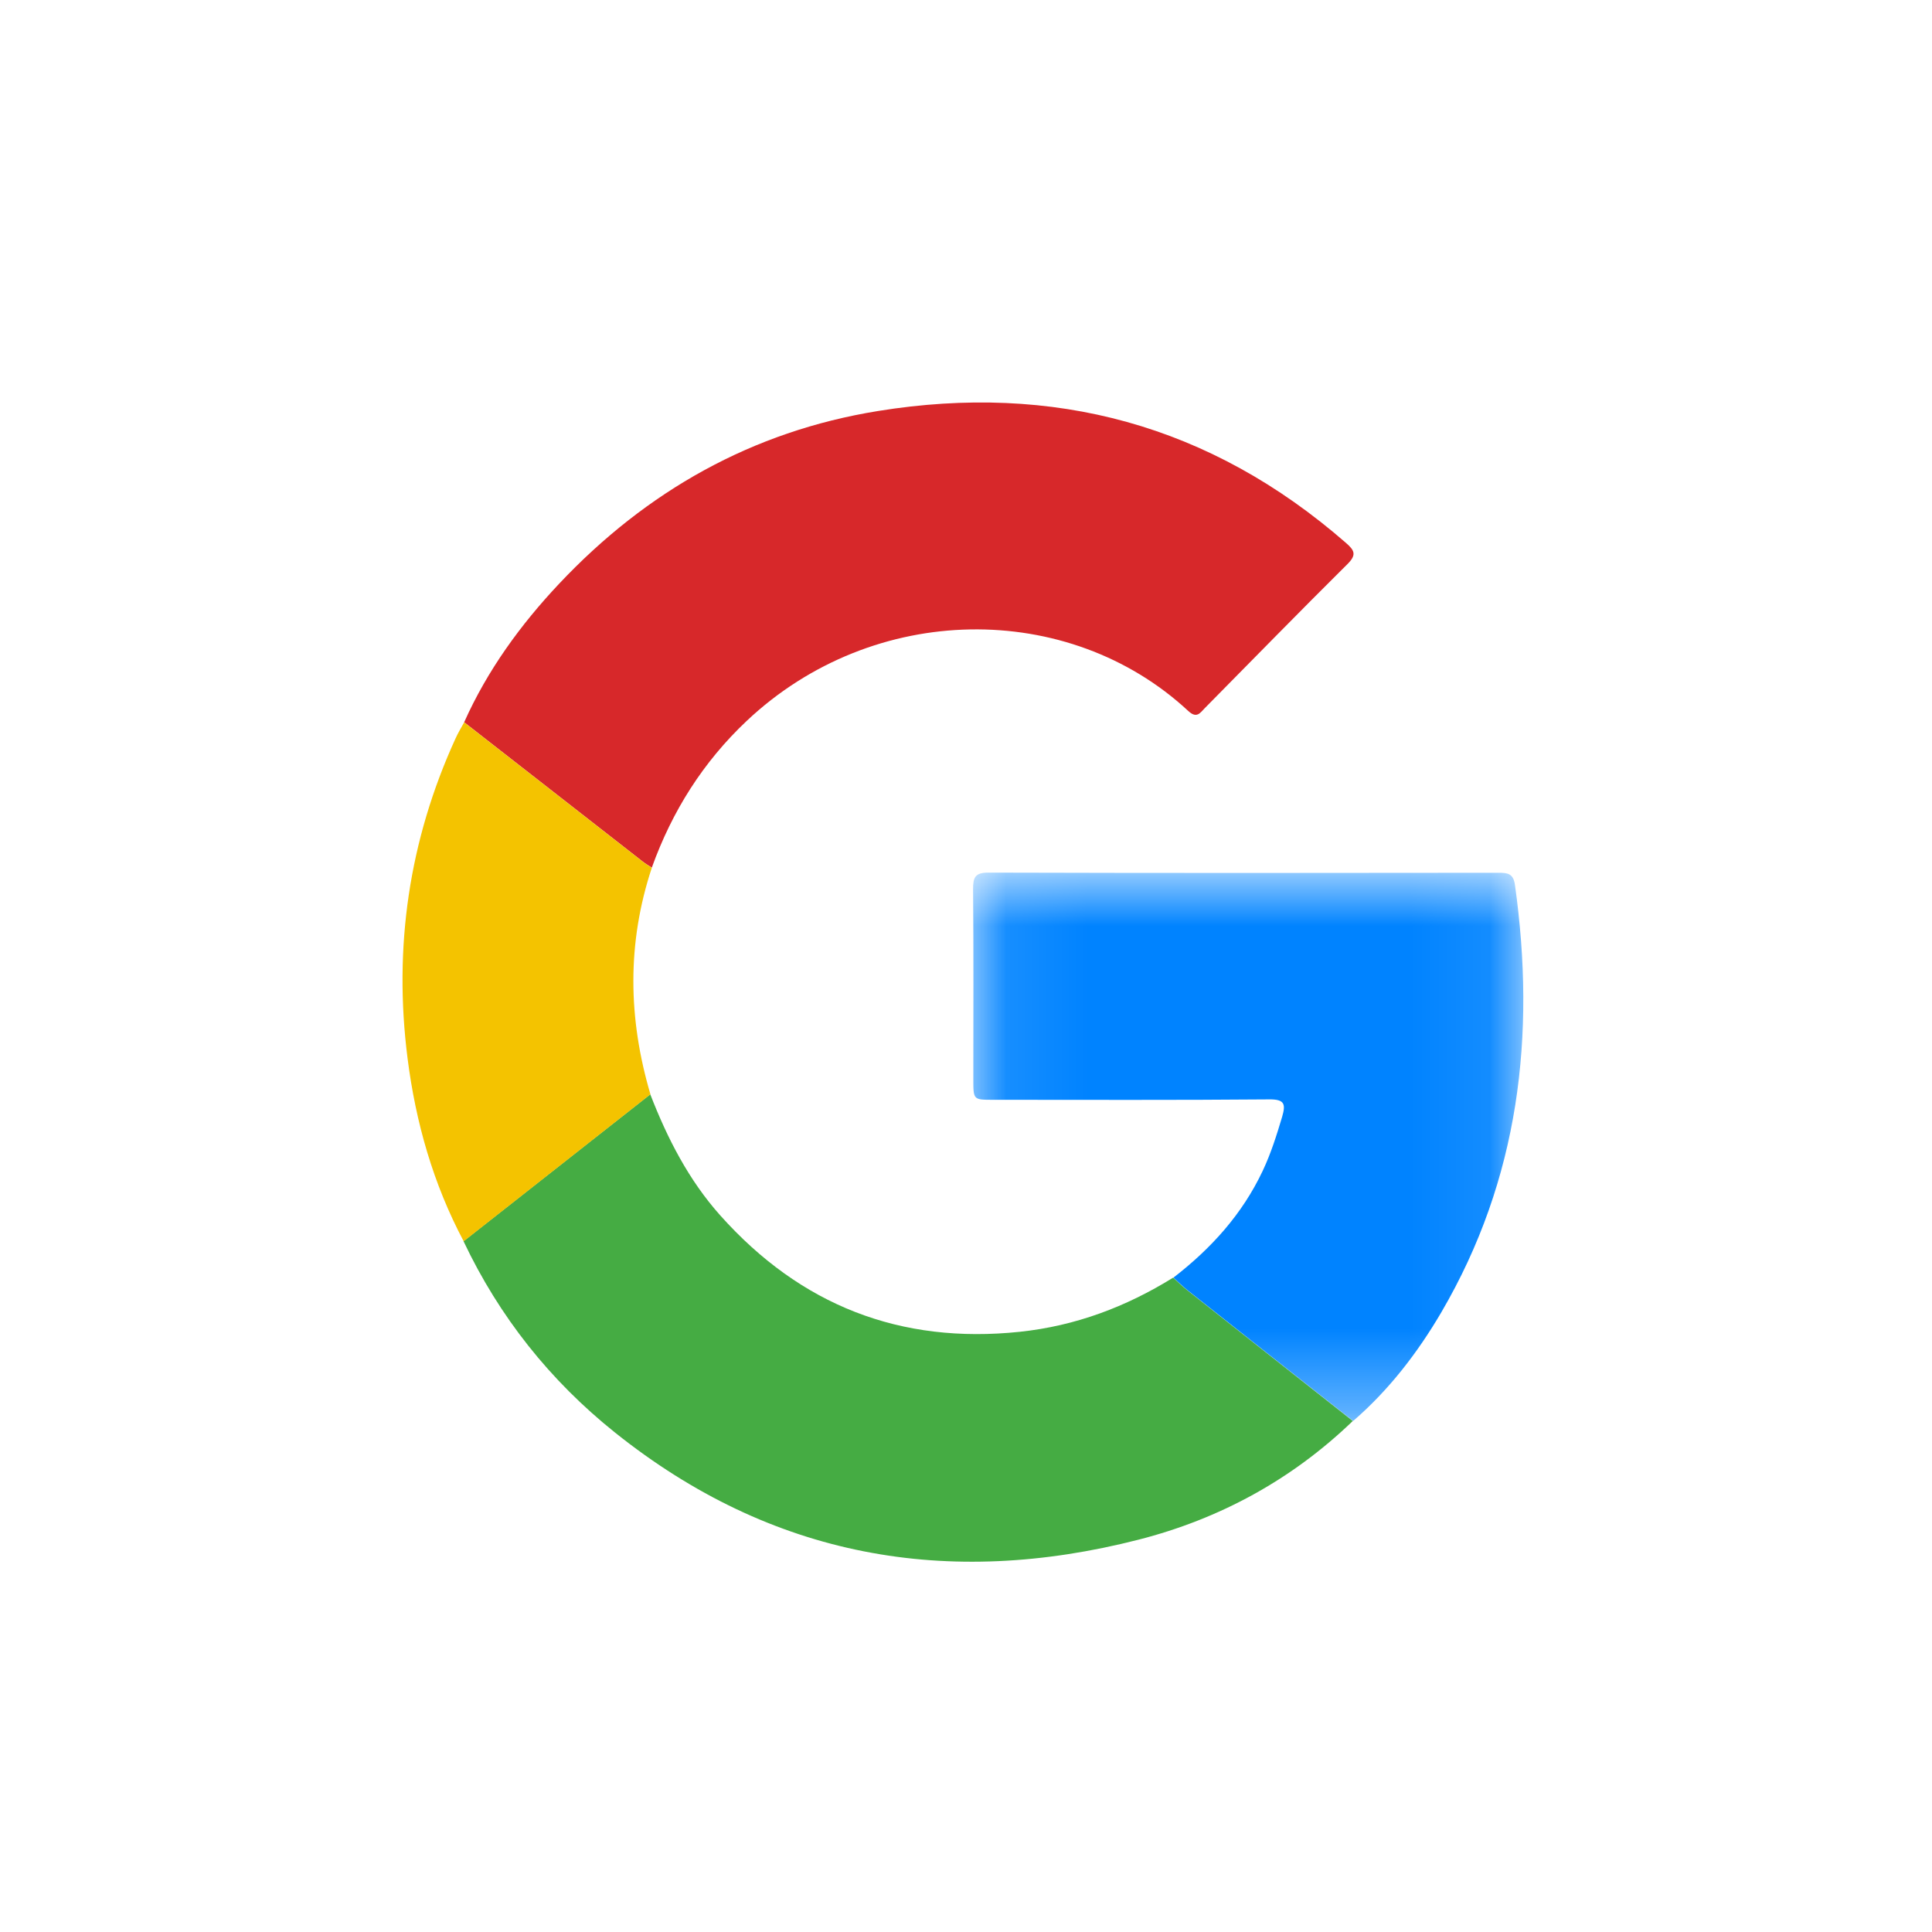
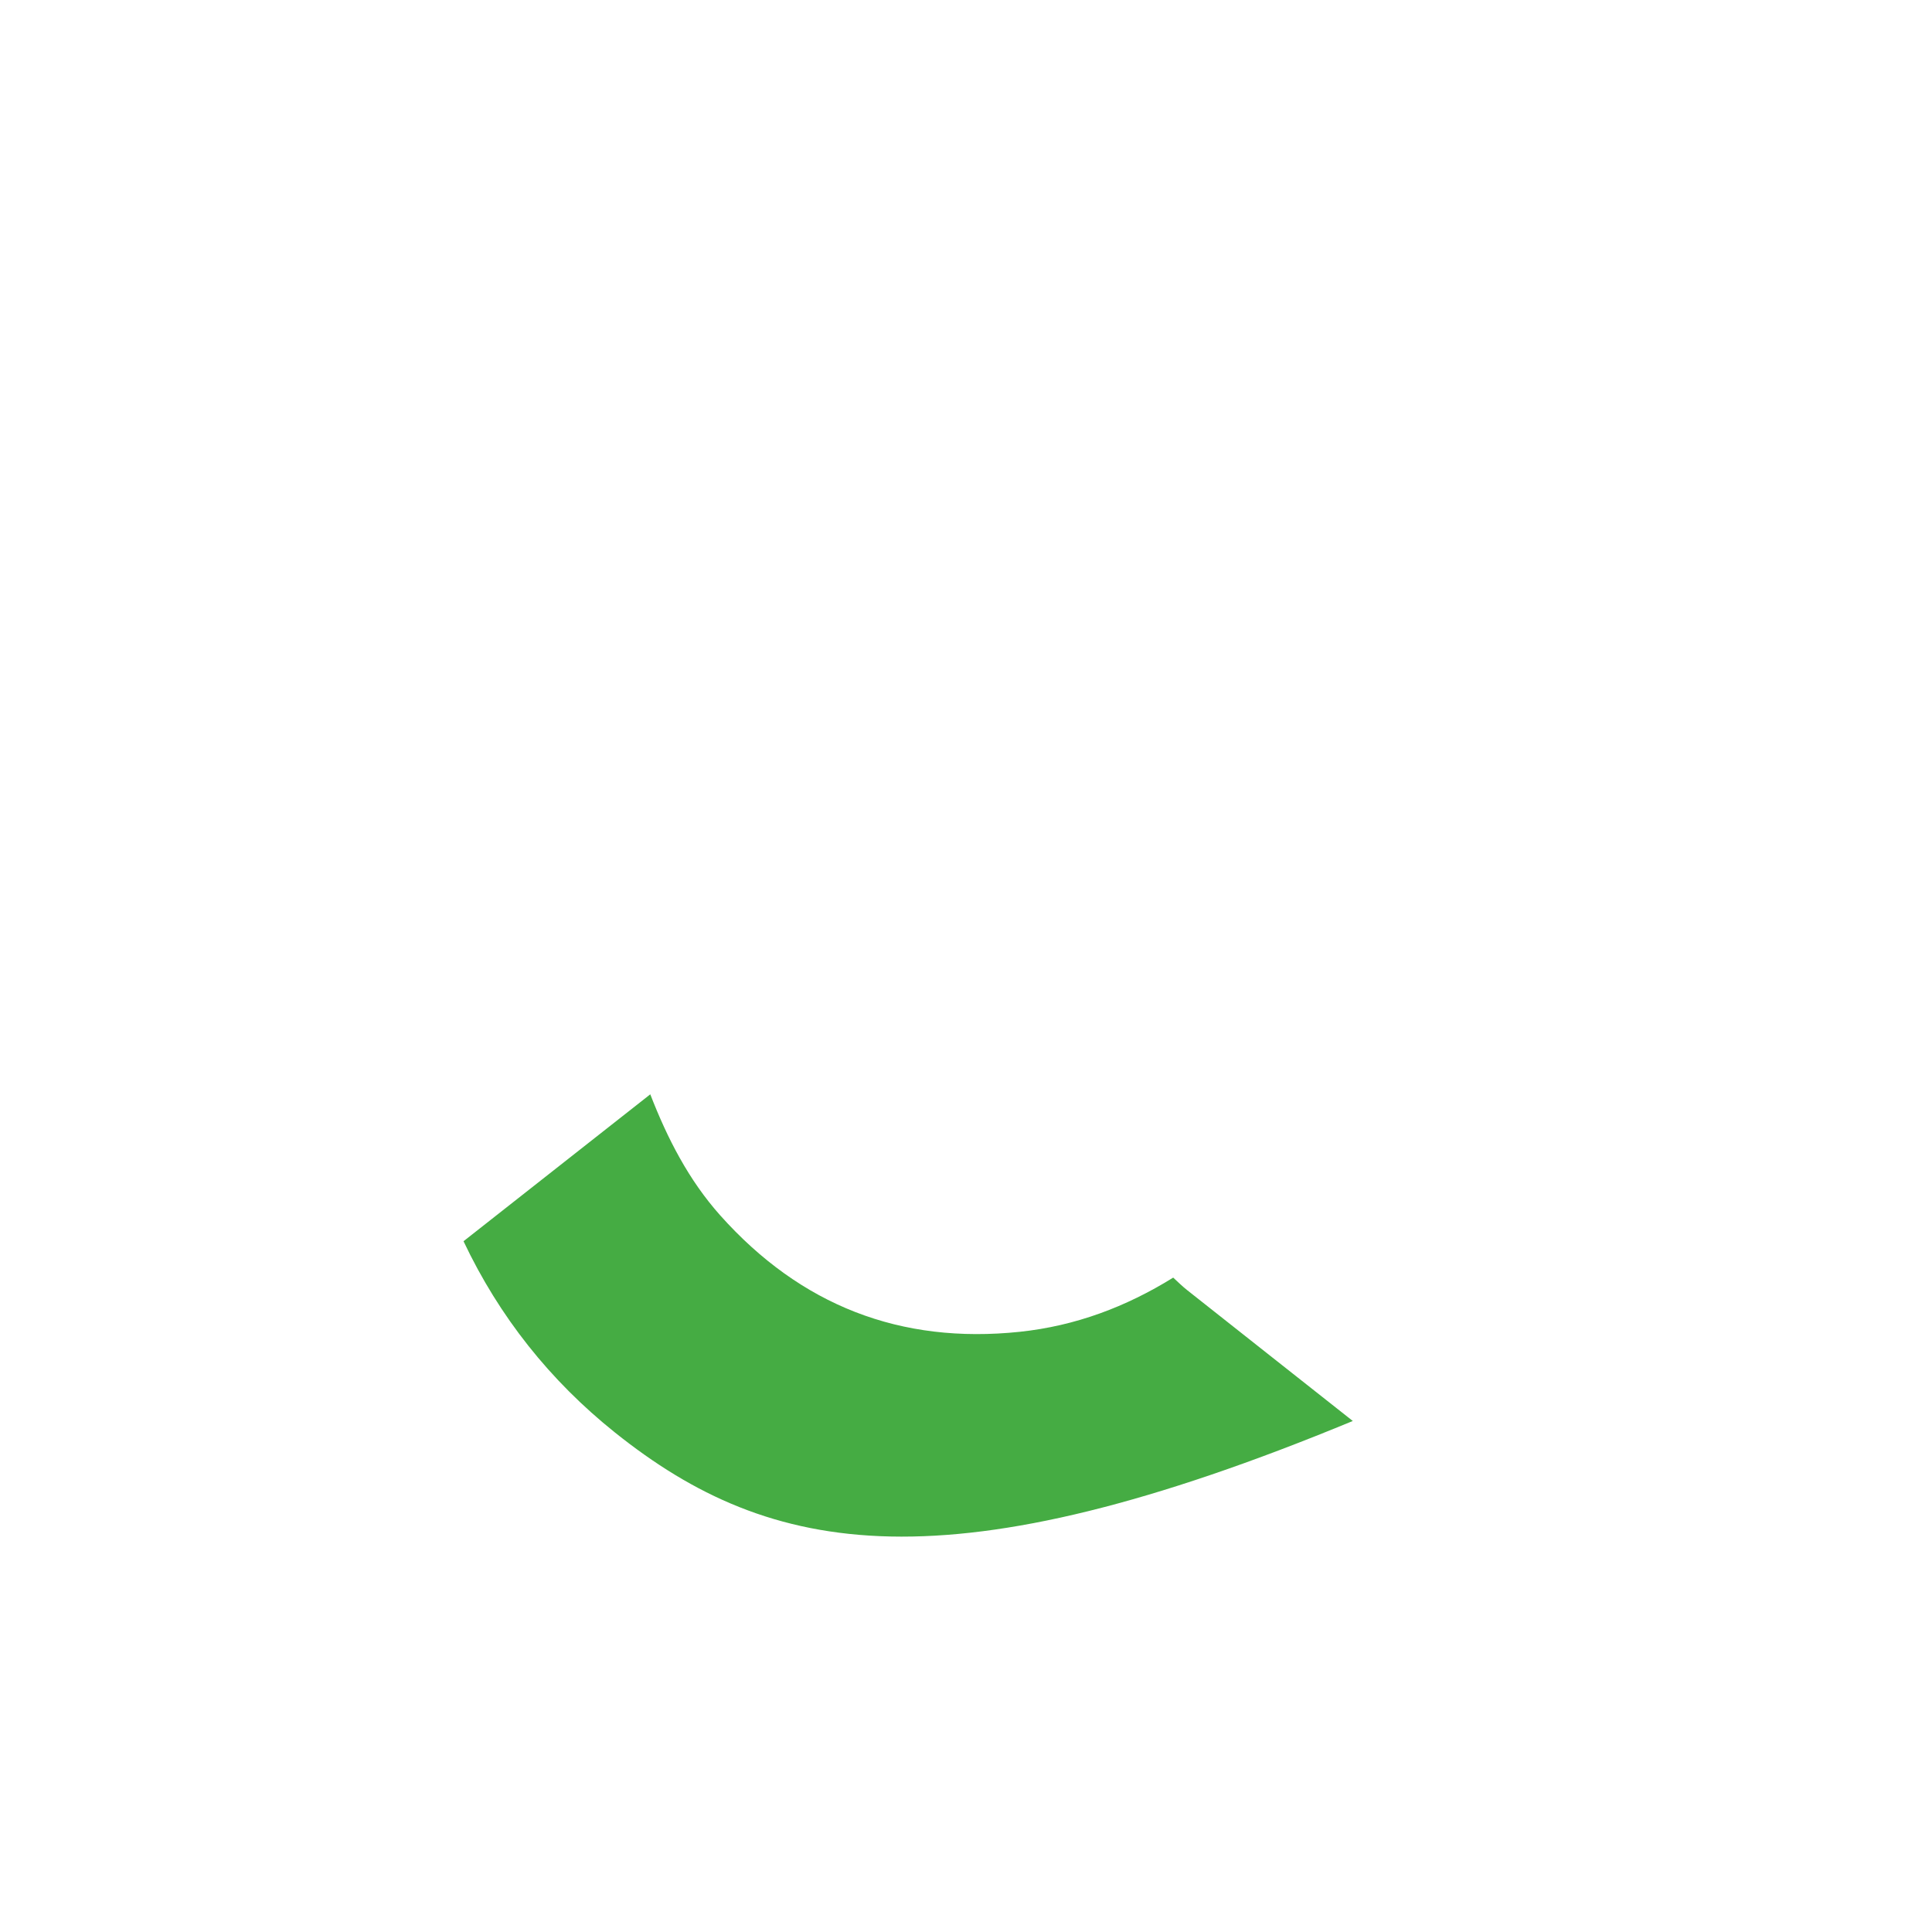
<svg xmlns="http://www.w3.org/2000/svg" width="24" height="24" viewBox="0 0 24 24" fill="none">
  <g id="Google">
    <g id="Page 1">
-       <path id="Fill 1" fill-rule="evenodd" clip-rule="evenodd" d="M5.766 8.972C6.055 8.326 6.465 7.762 6.945 7.252C8.032 6.098 9.347 5.358 10.905 5.106C13.084 4.753 15.035 5.274 16.721 6.745C16.828 6.838 16.854 6.893 16.738 7.008C16.143 7.598 15.557 8.199 14.968 8.795C14.908 8.856 14.867 8.931 14.76 8.831C13.275 7.453 10.853 7.469 9.276 8.955C8.734 9.466 8.349 10.077 8.097 10.778C8.06 10.754 8.022 10.732 7.987 10.705C7.246 10.128 6.506 9.55 5.766 8.972Z" fill="#D7282A" />
-       <path id="Fill 3" fill-rule="evenodd" clip-rule="evenodd" d="M8.078 13.594C8.29 14.141 8.555 14.659 8.948 15.099C9.947 16.217 11.185 16.7 12.669 16.544C13.359 16.471 13.987 16.235 14.574 15.871C14.63 15.922 14.684 15.976 14.743 16.023C15.43 16.567 16.118 17.109 16.805 17.652C16.047 18.382 15.152 18.868 14.145 19.126C11.771 19.734 9.582 19.349 7.639 17.795C6.835 17.152 6.203 16.359 5.758 15.419C6.531 14.811 7.304 14.202 8.078 13.594Z" fill="#45AC43" />
+       <path id="Fill 3" fill-rule="evenodd" clip-rule="evenodd" d="M8.078 13.594C8.29 14.141 8.555 14.659 8.948 15.099C9.947 16.217 11.185 16.7 12.669 16.544C13.359 16.471 13.987 16.235 14.574 15.871C14.63 15.922 14.684 15.976 14.743 16.023C15.43 16.567 16.118 17.109 16.805 17.652C11.771 19.734 9.582 19.349 7.639 17.795C6.835 17.152 6.203 16.359 5.758 15.419C6.531 14.811 7.304 14.202 8.078 13.594Z" fill="#45AC43" />
      <g id="Group 7">
        <mask id="mask0_1078_109275" style="mask-type:alpha" maskUnits="userSpaceOnUse" x="12" y="10" width="7" height="8">
          <path id="Clip 6" fill-rule="evenodd" clip-rule="evenodd" d="M18.923 10.84V17.652H12.088V10.84H18.923Z" fill="white" />
        </mask>
        <g mask="url(#mask0_1078_109275)">
-           <path id="Fill 5" fill-rule="evenodd" clip-rule="evenodd" d="M16.809 17.652C16.121 17.109 15.433 16.567 14.746 16.023C14.687 15.976 14.633 15.922 14.577 15.871C15.043 15.511 15.431 15.085 15.686 14.544C15.788 14.328 15.859 14.102 15.927 13.874C15.973 13.716 15.959 13.655 15.767 13.657C14.623 13.667 13.478 13.662 12.334 13.662C12.091 13.662 12.091 13.662 12.091 13.408C12.091 12.621 12.095 11.835 12.088 11.049C12.087 10.898 12.113 10.839 12.281 10.84C14.392 10.846 16.503 10.845 18.614 10.842C18.727 10.842 18.799 10.85 18.819 10.991C19.082 12.862 18.871 14.649 17.905 16.301C17.609 16.806 17.253 17.268 16.809 17.652Z" fill="#0083FF" />
-         </g>
+           </g>
      </g>
-       <path id="Fill 8" fill-rule="evenodd" clip-rule="evenodd" d="M8.08 13.594C7.306 14.203 6.533 14.811 5.76 15.42C5.382 14.708 5.164 13.944 5.063 13.148C4.887 11.768 5.08 10.441 5.658 9.175C5.689 9.106 5.729 9.04 5.766 8.973C6.506 9.551 7.246 10.129 7.987 10.706C8.022 10.733 8.06 10.755 8.097 10.78C7.787 11.716 7.802 12.654 8.08 13.594Z" fill="#F4C300" />
    </g>
  </g>
</svg>